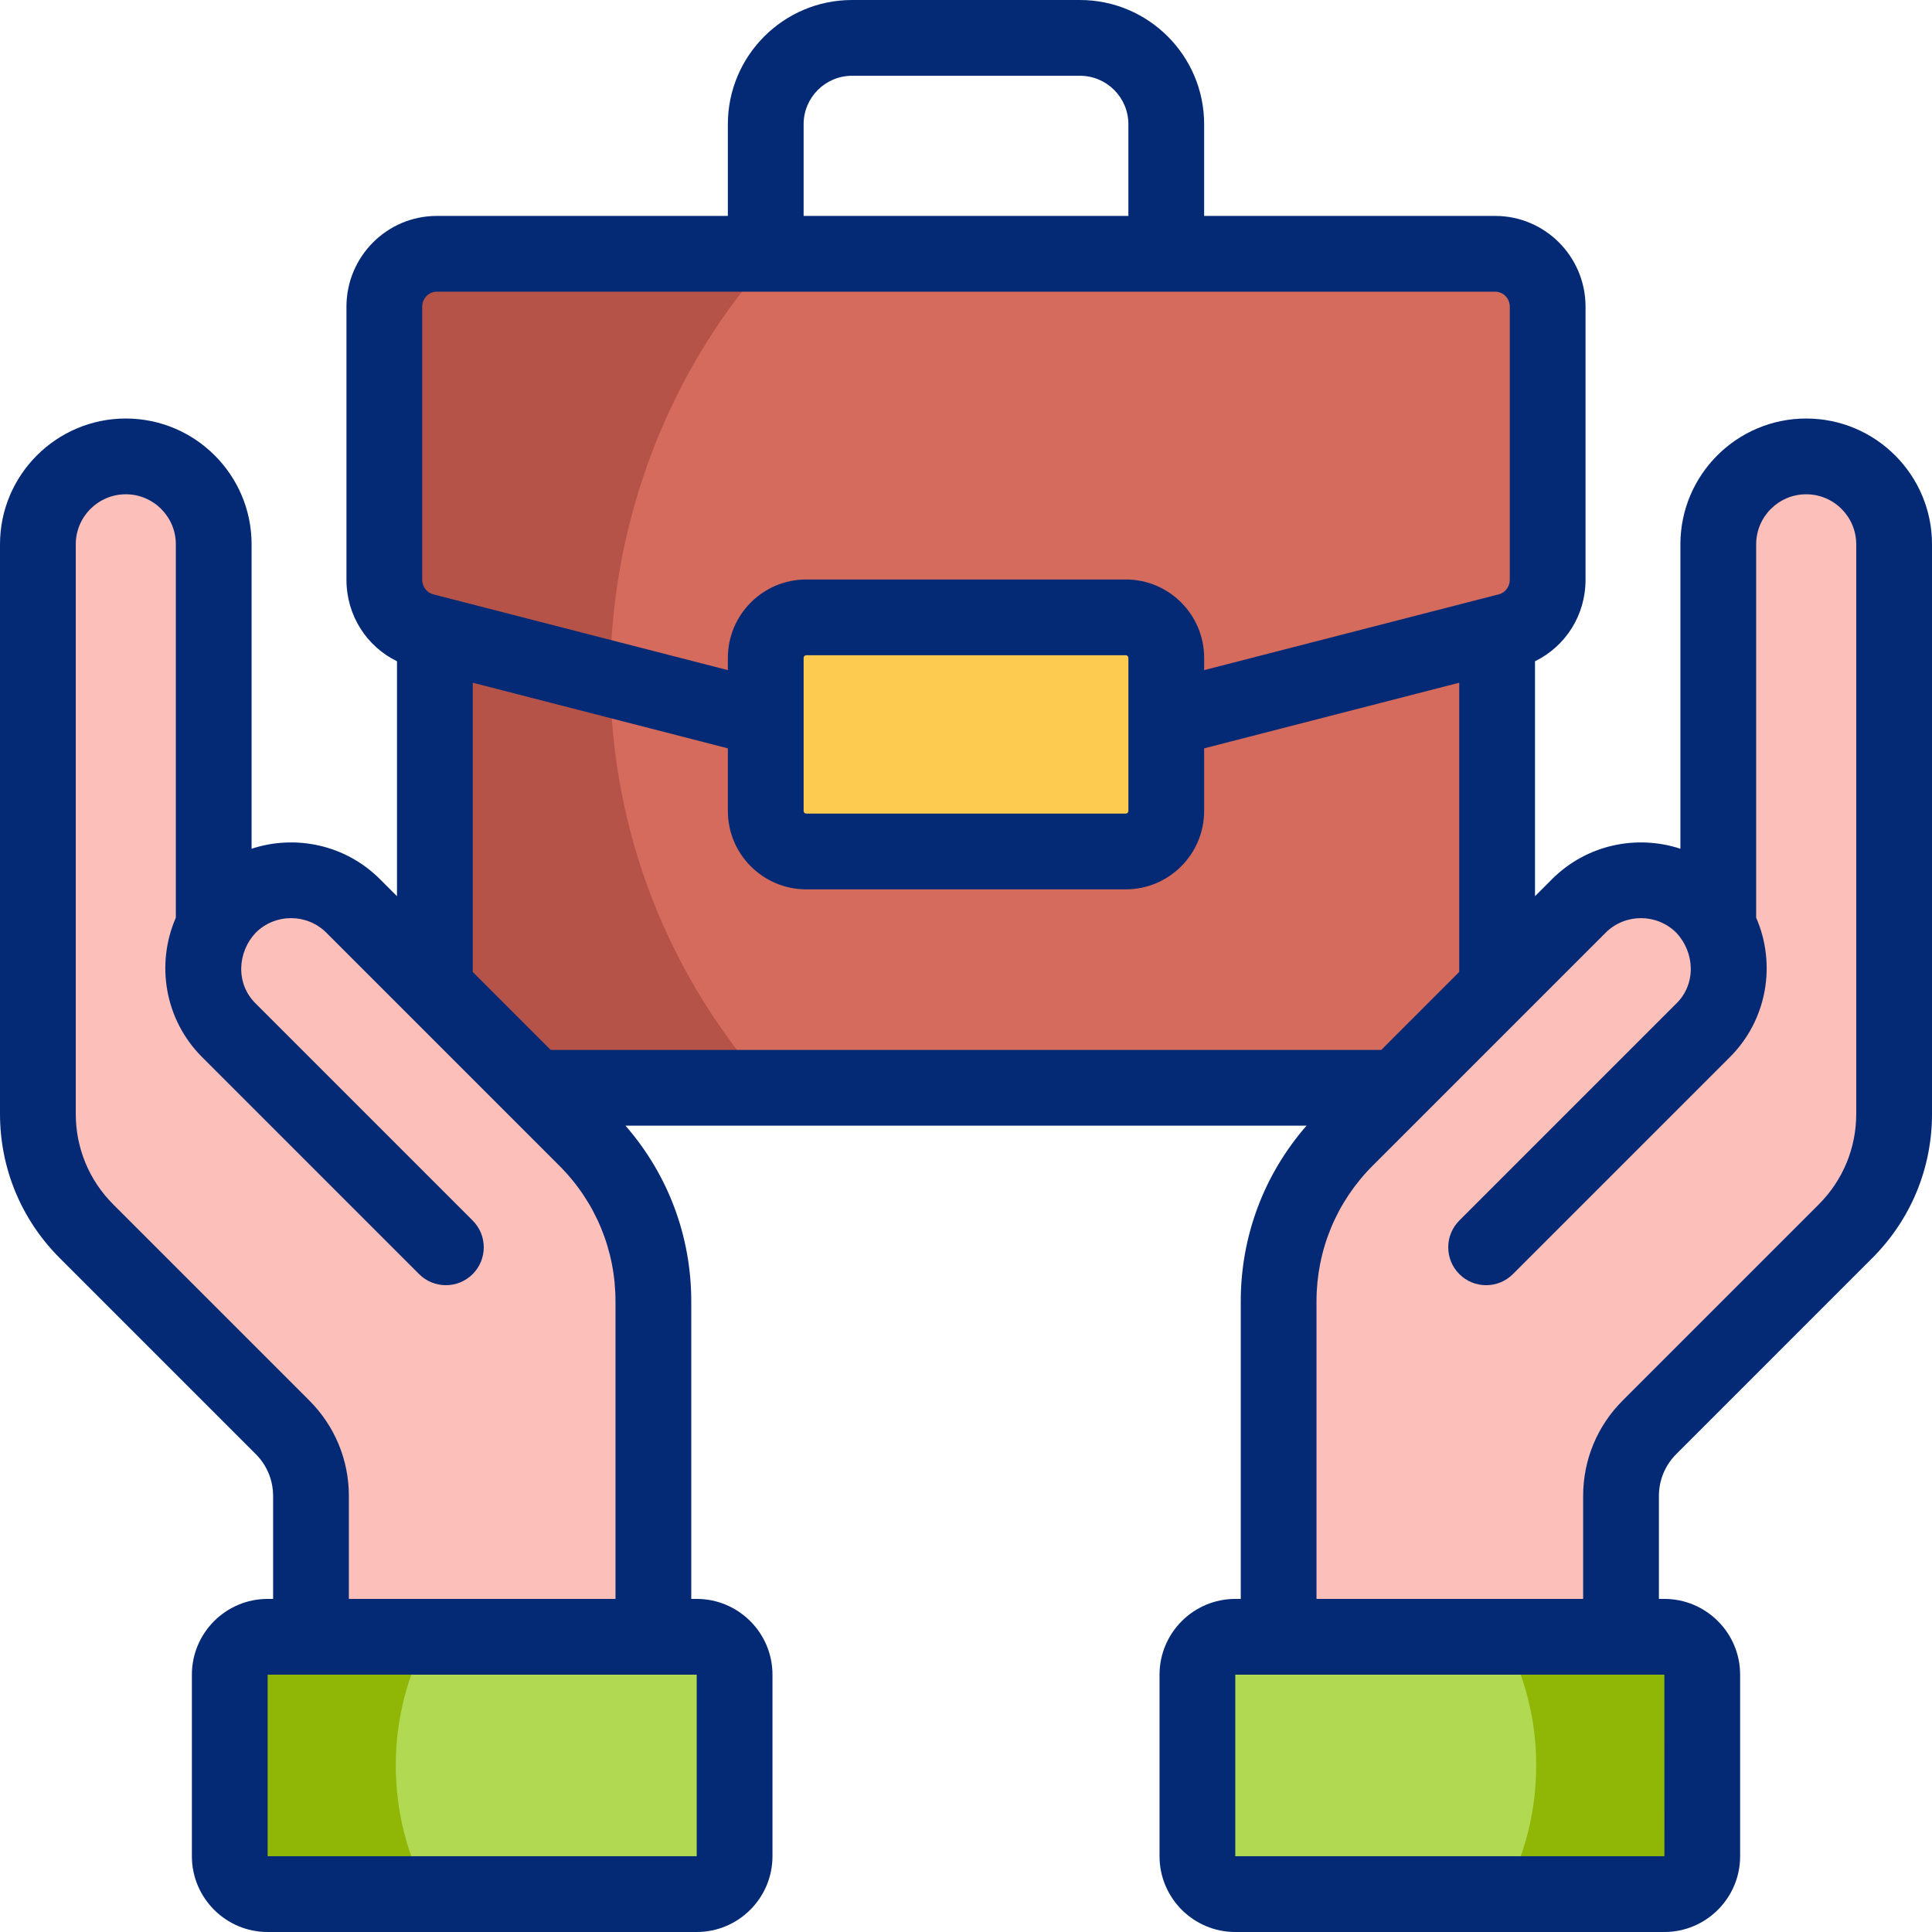
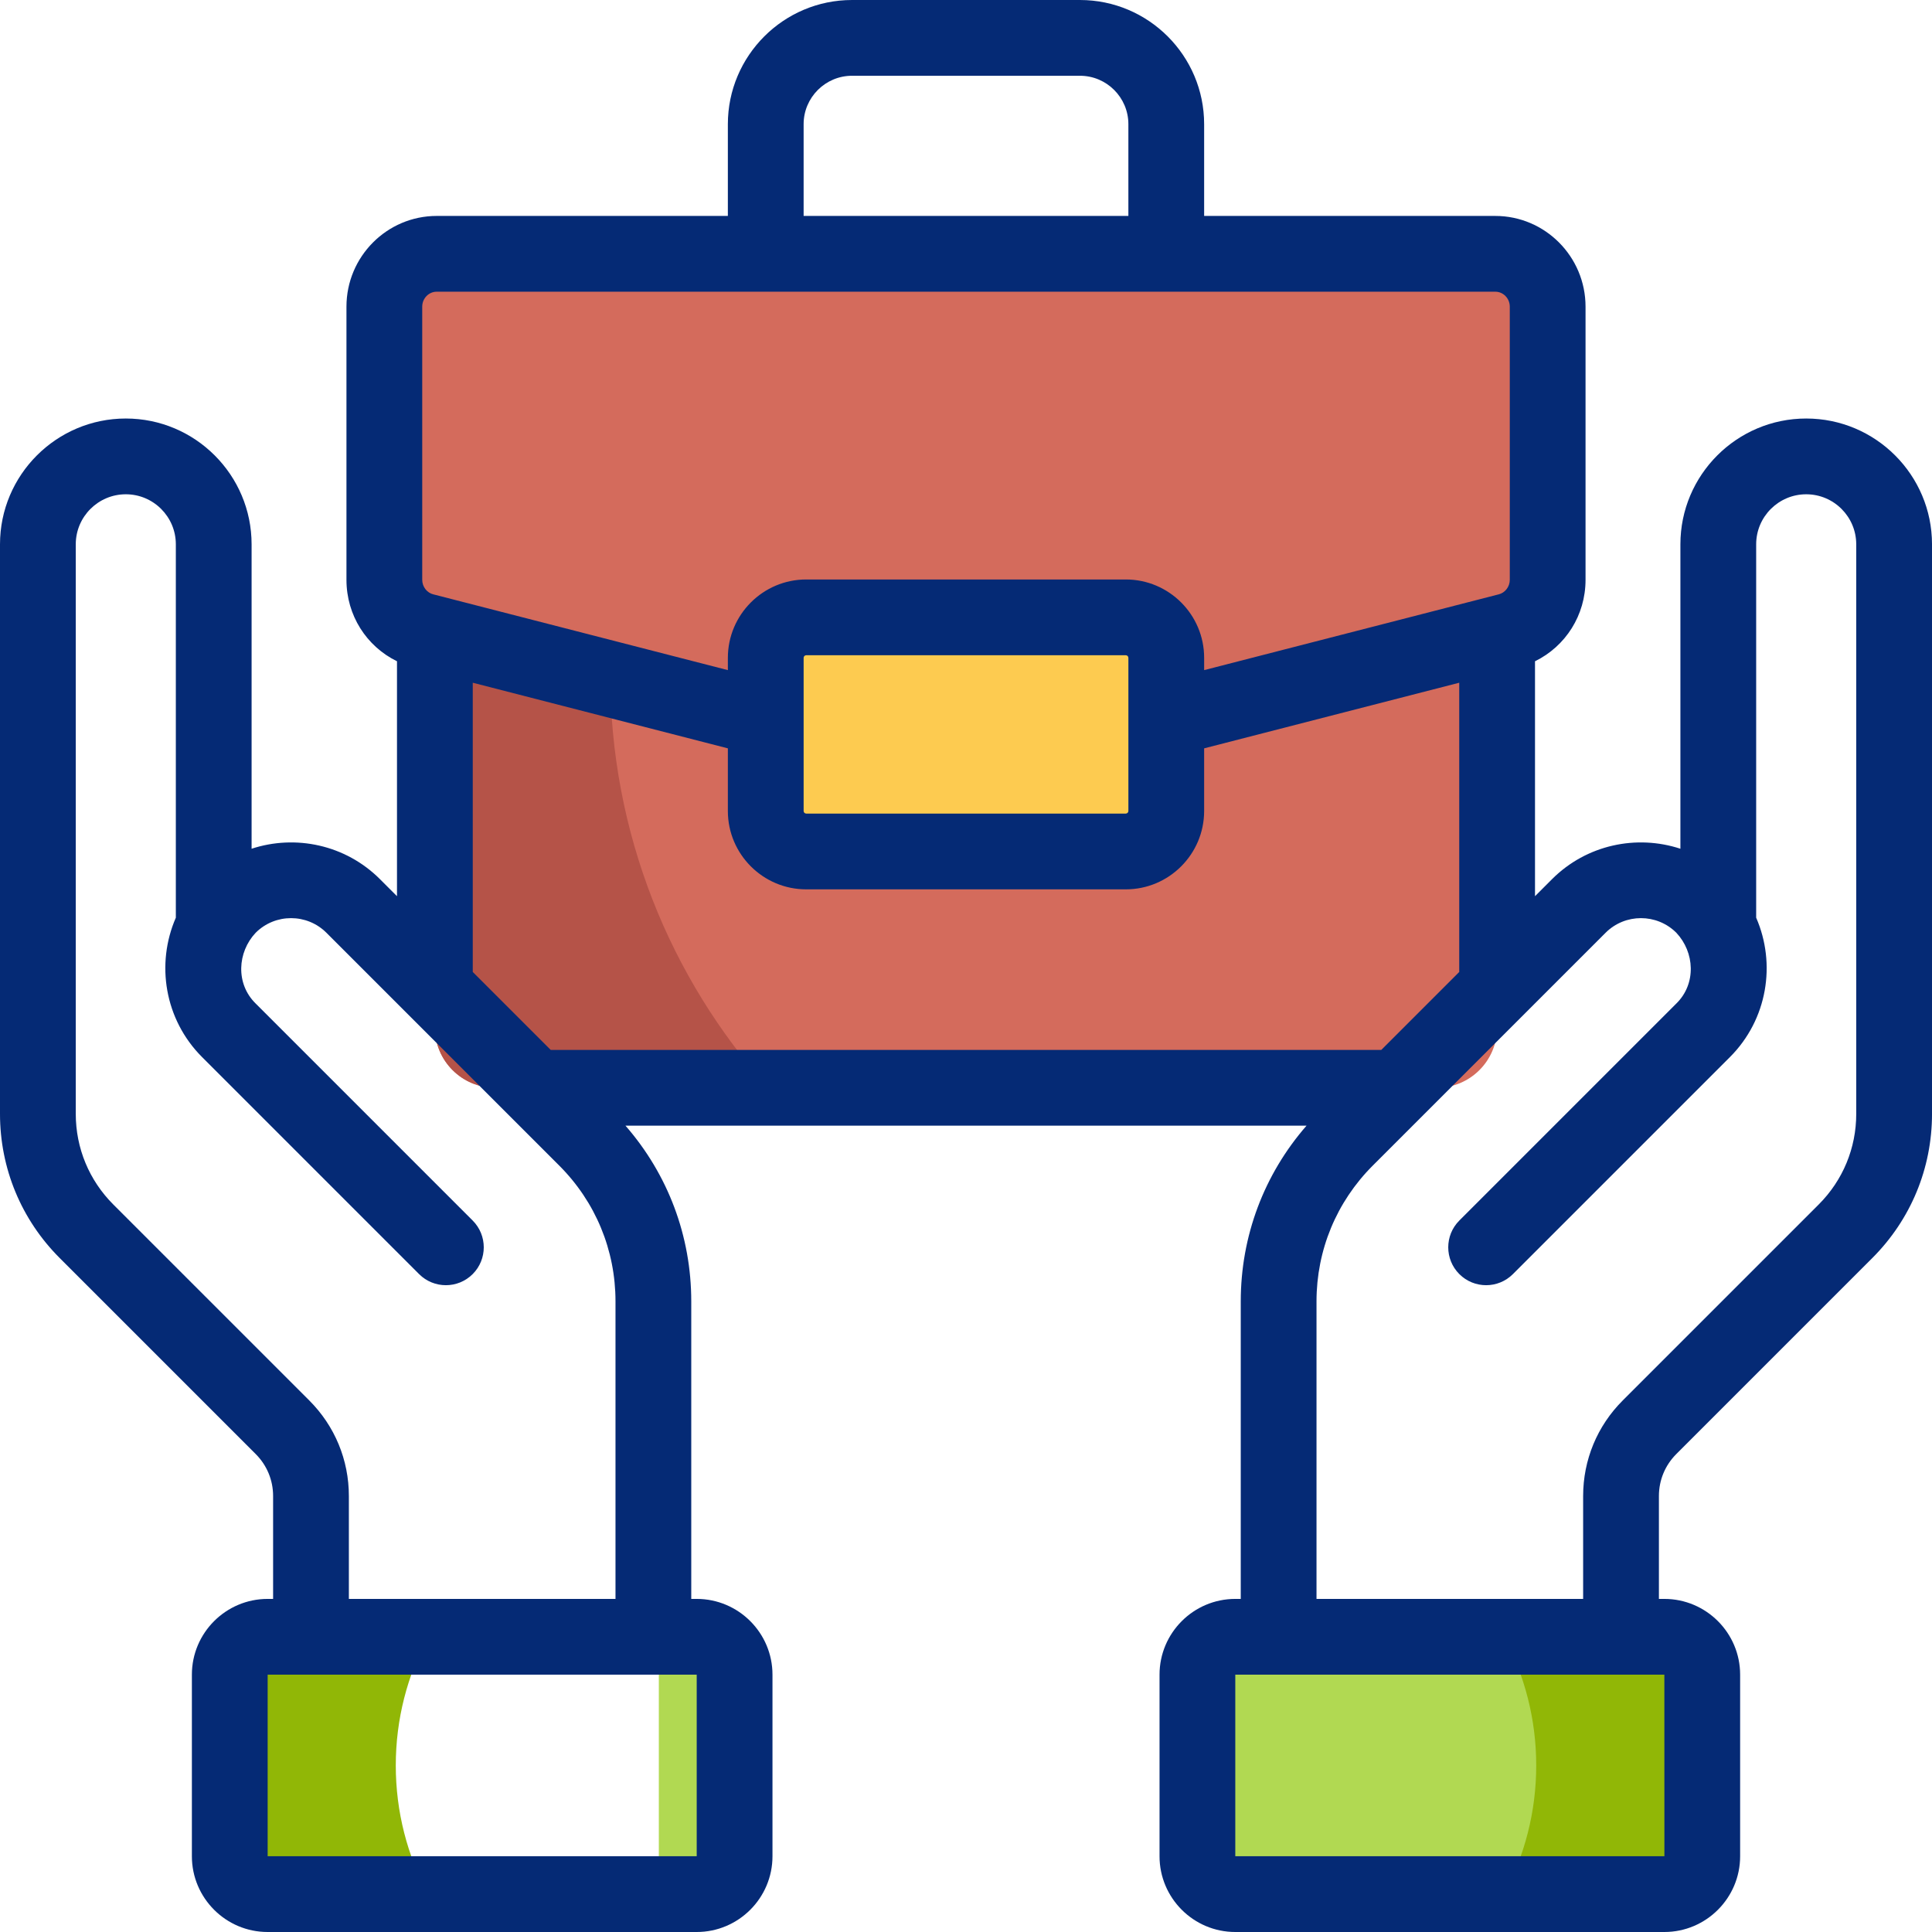
<svg xmlns="http://www.w3.org/2000/svg" id="Capa_1" viewBox="0 0 510 510">
  <g>
    <g>
      <g>
        <g>
          <g>
            <path d="m395.203 131.015v140.188c0 8.807-7.14 15.947-15.947 15.947h-248.512c-8.807 0-15.947-7.14-15.947-15.947v-139.829z" fill="#d46b5c" />
            <path d="m161.083 177.903c0-16.206 2.363-31.858 6.744-46.643l-53.031.114v139.829c0 8.807 7.14 15.947 15.947 15.947h72.061c-25.94-28.998-41.721-67.277-41.721-109.247z" fill="#b55348" />
            <path d="m223.893 195.389-111.656-28.722c-6.304-1.437-10.78-7.084-10.78-13.601v-72.121c0-7.701 6.191-13.944 13.829-13.944h279.429c7.637 0 13.829 6.243 13.829 13.944v72.121c0 6.517-4.476 12.165-10.78 13.601l-111.065 28.57z" fill="#d46b5c" />
            <g>
-               <path d="m161.088 179.233c0-42.773 16.384-83.044 43.217-112.232h-89.019c-7.637 0-13.829 6.243-13.829 13.944v72.121c0 6.517 4.476 12.165 10.78 13.601z" fill="#b55348" />
-             </g>
+               </g>
            <path d="m297.175 224.768h-84.351c-5.903 0-10.688-4.785-10.688-10.688v-40.426c0-5.903 4.785-10.688 10.688-10.688h84.351c5.903 0 10.688 4.785 10.688 10.688v40.426c.001 5.902-4.785 10.688-10.688 10.688z" fill="#fdcb50" />
          </g>
          <g>
            <g>
-               <path d="m337.526 474.093v-130.563c0-16.095 6.394-31.531 17.775-42.912l61.463-61.463c9.063-9.063 23.757-9.063 32.821 0 1.626 1.626 2.96 3.433 4.002 5.356l-.001-100.826c0-12.817 10.39-23.208 23.208-23.208 12.817 0 23.208 10.39 23.208 23.208v150.345c0 11.627-4.619 22.779-12.841 31.001l-51.733 51.733c-4.814 4.814-7.518 11.343-7.518 18.15v79.179z" fill="#fdbfb9" />
-             </g>
+               </g>
          </g>
          <path d="m439.348 432.073h-113.263c-5.523 0-10 4.477-10 10v47.927c0 5.523 4.477 10 10 10h113.263c5.523 0 10-4.477 10-10v-47.927c0-5.523-4.477-10-10-10z" fill="#b1d952" />
          <path d="m405.523 466.037c0 12.284-3.084 23.845-8.508 33.963h42.333c5.523 0 10-4.477 10-10v-47.927c0-5.523-4.477-10-10-10h-42.333c5.424 10.119 8.508 21.68 8.508 33.964z" fill="#91b706" />
          <g>
            <g>
-               <path d="m172.474 474.093v-130.563c0-16.095-6.394-31.531-17.775-42.912l-61.463-61.463c-9.063-9.063-23.757-9.063-32.821 0-1.62 1.62-2.951 3.42-3.991 5.336l-.01-100.806c0-12.817-10.39-23.208-23.208-23.208-12.816.001-23.206 10.391-23.206 23.209v150.344c0 11.627 4.619 22.779 12.841 31.001l51.733 51.733c4.814 4.814 7.518 11.343 7.518 18.15v79.179z" fill="#fdbfb9" />
-             </g>
+               </g>
          </g>
-           <path d="m70.652 500h113.263c5.523 0 10-4.477 10-10v-47.927c0-5.523-4.477-10-10-10h-113.263c-5.523 0-10 4.477-10 10v47.927c0 5.523 4.477 10 10 10z" fill="#b1d952" />
+           <path d="m70.652 500h113.263c5.523 0 10-4.477 10-10v-47.927c0-5.523-4.477-10-10-10c-5.523 0-10 4.477-10 10v47.927c0 5.523 4.477 10 10 10z" fill="#b1d952" />
          <path d="m104.477 466.037c0-12.284 3.084-23.845 8.508-33.963h-42.333c-5.523 0-10 4.477-10 10v47.926c0 5.523 4.477 10 10 10h42.333c-5.424-10.119-8.508-21.68-8.508-33.963z" fill="#91b706" />
        </g>
      </g>
    </g>
    <path d="m476.792 110.478c-18.311 0-33.208 14.897-33.208 33.208v80.36c-11.531-3.788-24.74-1.115-33.893 8.039l-4.488 4.488v-62.015c8.056-3.936 13.34-12.134 13.34-21.492v-72.121c0-13.203-10.689-23.944-23.829-23.944h-76.851v-24.219c.001-18.076-14.705-32.782-32.781-32.782h-60.164c-18.076 0-32.782 14.706-32.782 32.782v24.218h-76.851c-13.139 0-23.829 10.741-23.829 23.944v72.121c0 9.359 5.284 17.557 13.34 21.492v62.015l-4.488-4.488c-9.153-9.153-22.361-11.826-33.893-8.038v-80.361c0-18.311-14.897-33.208-33.208-33.208-18.31.001-33.207 14.898-33.207 33.209v150.344c0 14.381 5.601 27.902 15.77 38.071l51.733 51.734c2.959 2.959 4.589 6.894 4.589 11.079v27.159h-1.44c-11.028 0-20 8.972-20 20v47.927c0 11.028 8.972 20 20 20h113.263c11.028 0 20-8.972 20-20v-47.927c0-11.028-8.972-20-20-20h-1.44v-78.543c0-17.234-6.143-33.516-17.365-46.38h179.782c-11.222 12.865-17.365 29.146-17.365 46.38v78.543h-1.44c-11.028 0-20 8.972-20 20v47.927c0 11.028 8.972 20 20 20h113.263c11.028 0 20-8.972 20-20v-47.927c0-11.028-8.972-20-20-20h-1.44v-27.159c0-4.185 1.63-8.12 4.589-11.079l51.733-51.734c10.169-10.169 15.77-23.69 15.77-38.071v-150.344c-.002-18.311-14.899-33.208-33.21-33.208zm-264.656-77.696c0-7.048 5.734-12.782 12.782-12.782h60.164c7.048 0 12.782 5.734 12.782 12.782v24.218h-85.728zm-100.679 48.163c0-2.175 1.718-3.944 3.829-3.944h279.429c2.111 0 3.829 1.77 3.829 3.944v72.121c0 1.835-1.263 3.455-3.002 3.851-.09.021-.18.042-.27.065l-77.408 19.912v-3.241c0-11.408-9.281-20.688-20.688-20.688h-84.351c-11.408 0-20.688 9.281-20.688 20.688v3.241l-77.408-19.912c-.089-.023-.179-.045-.27-.065-1.739-.396-3.002-2.016-3.002-3.851zm186.407 92.708v40.426c0 .379-.309.688-.688.688h-84.351c-.379 0-.688-.309-.688-.688v-40.426c0-.379.309-.688.688-.688h84.351c.379 0 .688.309.688.688zm-173.067 6.57 67.339 17.322v16.534c0 11.408 9.281 20.688 20.688 20.688h84.351c11.408 0 20.688-9.281 20.688-20.688v-16.534l67.339-17.322v76.351l-20.577 20.577h-219.251l-20.577-20.577zm59.118 309.777h-113.263v-47.927h113.263zm-91.823-67.927v-27.159c0-9.527-3.71-18.485-10.447-25.222l-51.733-51.733c-6.392-6.392-9.912-14.89-9.912-23.929v-150.344c0-7.283 5.925-13.208 13.208-13.208s13.208 5.925 13.208 13.208v98.565c-5.306 12.158-3.002 26.865 6.93 36.798l57.284 57.284c3.905 3.904 10.237 3.904 14.143 0 3.905-3.905 3.905-10.237 0-14.143l-57.284-57.284c-5.343-5.241-4.817-13.561 0-18.678 5.15-5.149 13.53-5.15 18.679 0l61.463 61.463c9.573 9.573 14.845 22.301 14.845 35.84v78.543h-70.384zm347.269 67.927s-.004 0-.013 0h-113.263v-47.927h113.263zm50.639-195.97c0 9.04-3.52 17.538-9.912 23.929l-51.733 51.733c-6.737 6.737-10.447 15.694-10.447 25.222v27.159h-70.382v-78.543c0-13.539 5.272-26.267 14.846-35.841l61.462-61.462c5.149-5.15 13.528-5.15 18.678 0 4.818 5.116 5.343 13.438 0 18.678l-57.284 57.284c-3.905 3.905-3.905 10.237 0 14.143 3.905 3.904 10.237 3.904 14.143 0l57.284-57.284c9.932-9.932 12.236-24.639 6.93-36.797v-98.565c0-7.283 5.925-13.208 13.208-13.208s13.207 5.925 13.207 13.208z" fill="#052a75" />
  </g>
  <g />
  <g />
  <g />
  <g />
  <g />
  <g />
  <g />
  <g />
  <g />
  <g />
  <g />
  <g />
  <g />
  <g />
  <g />
</svg>